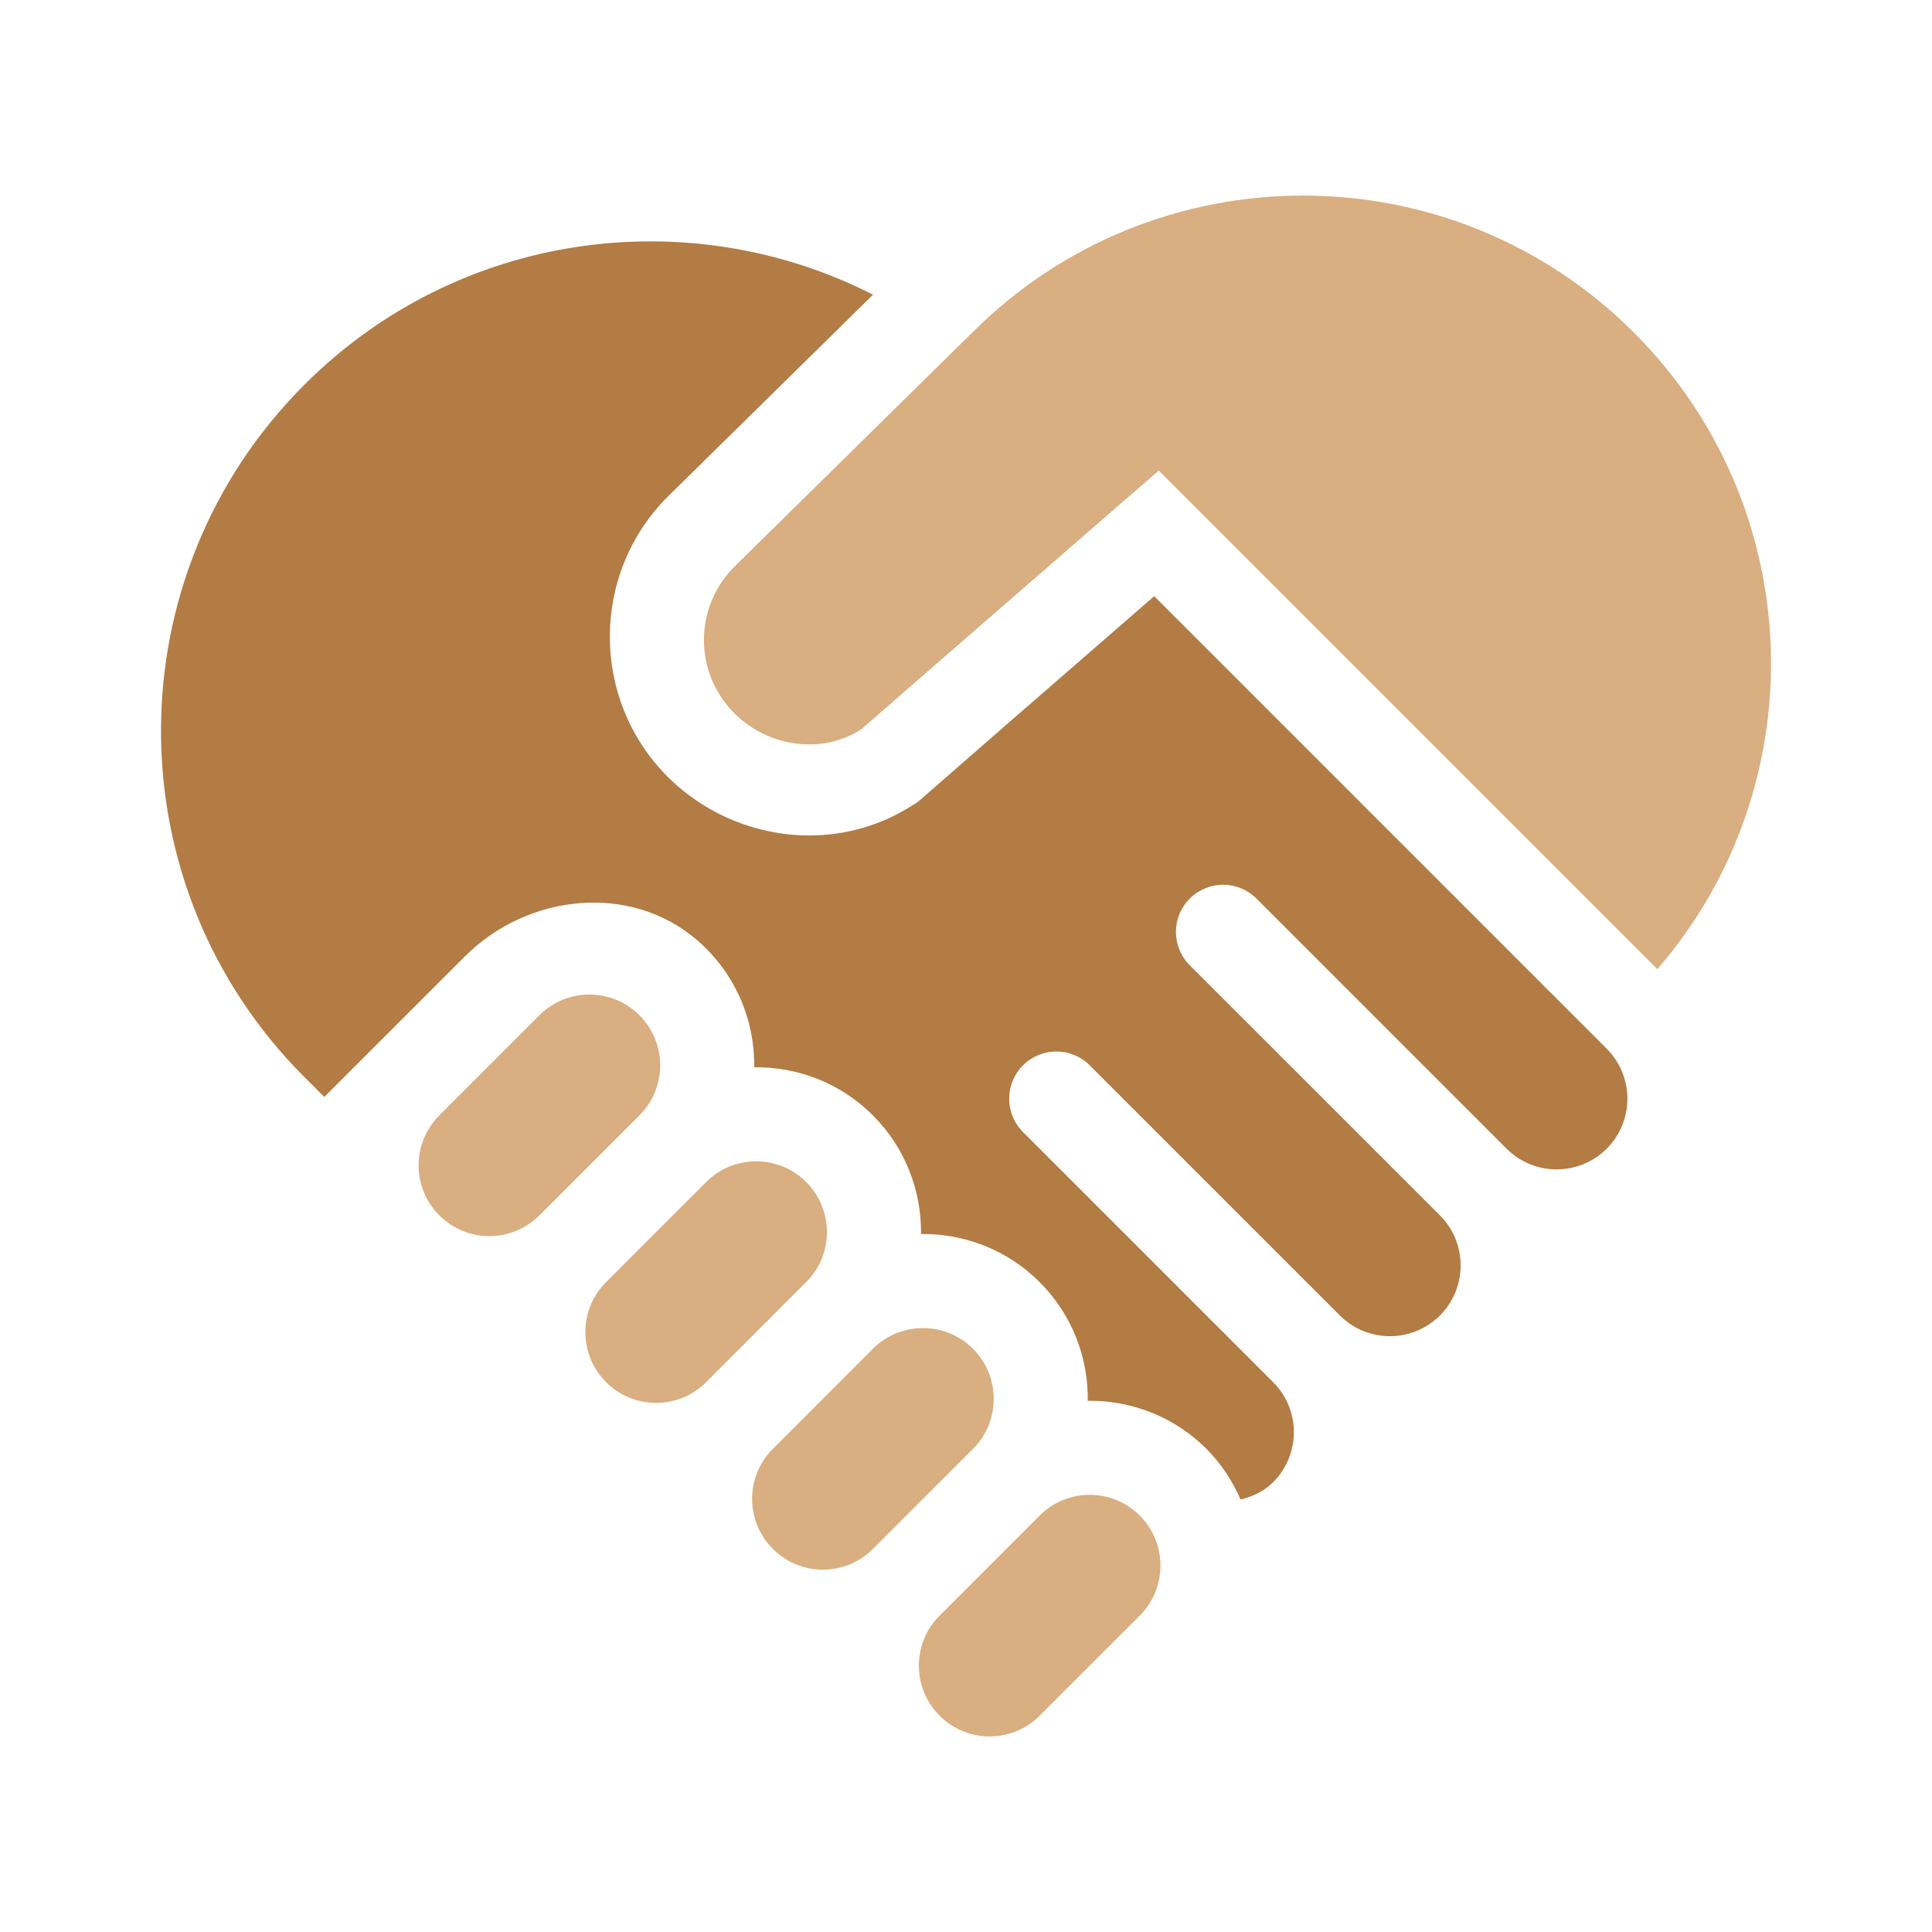
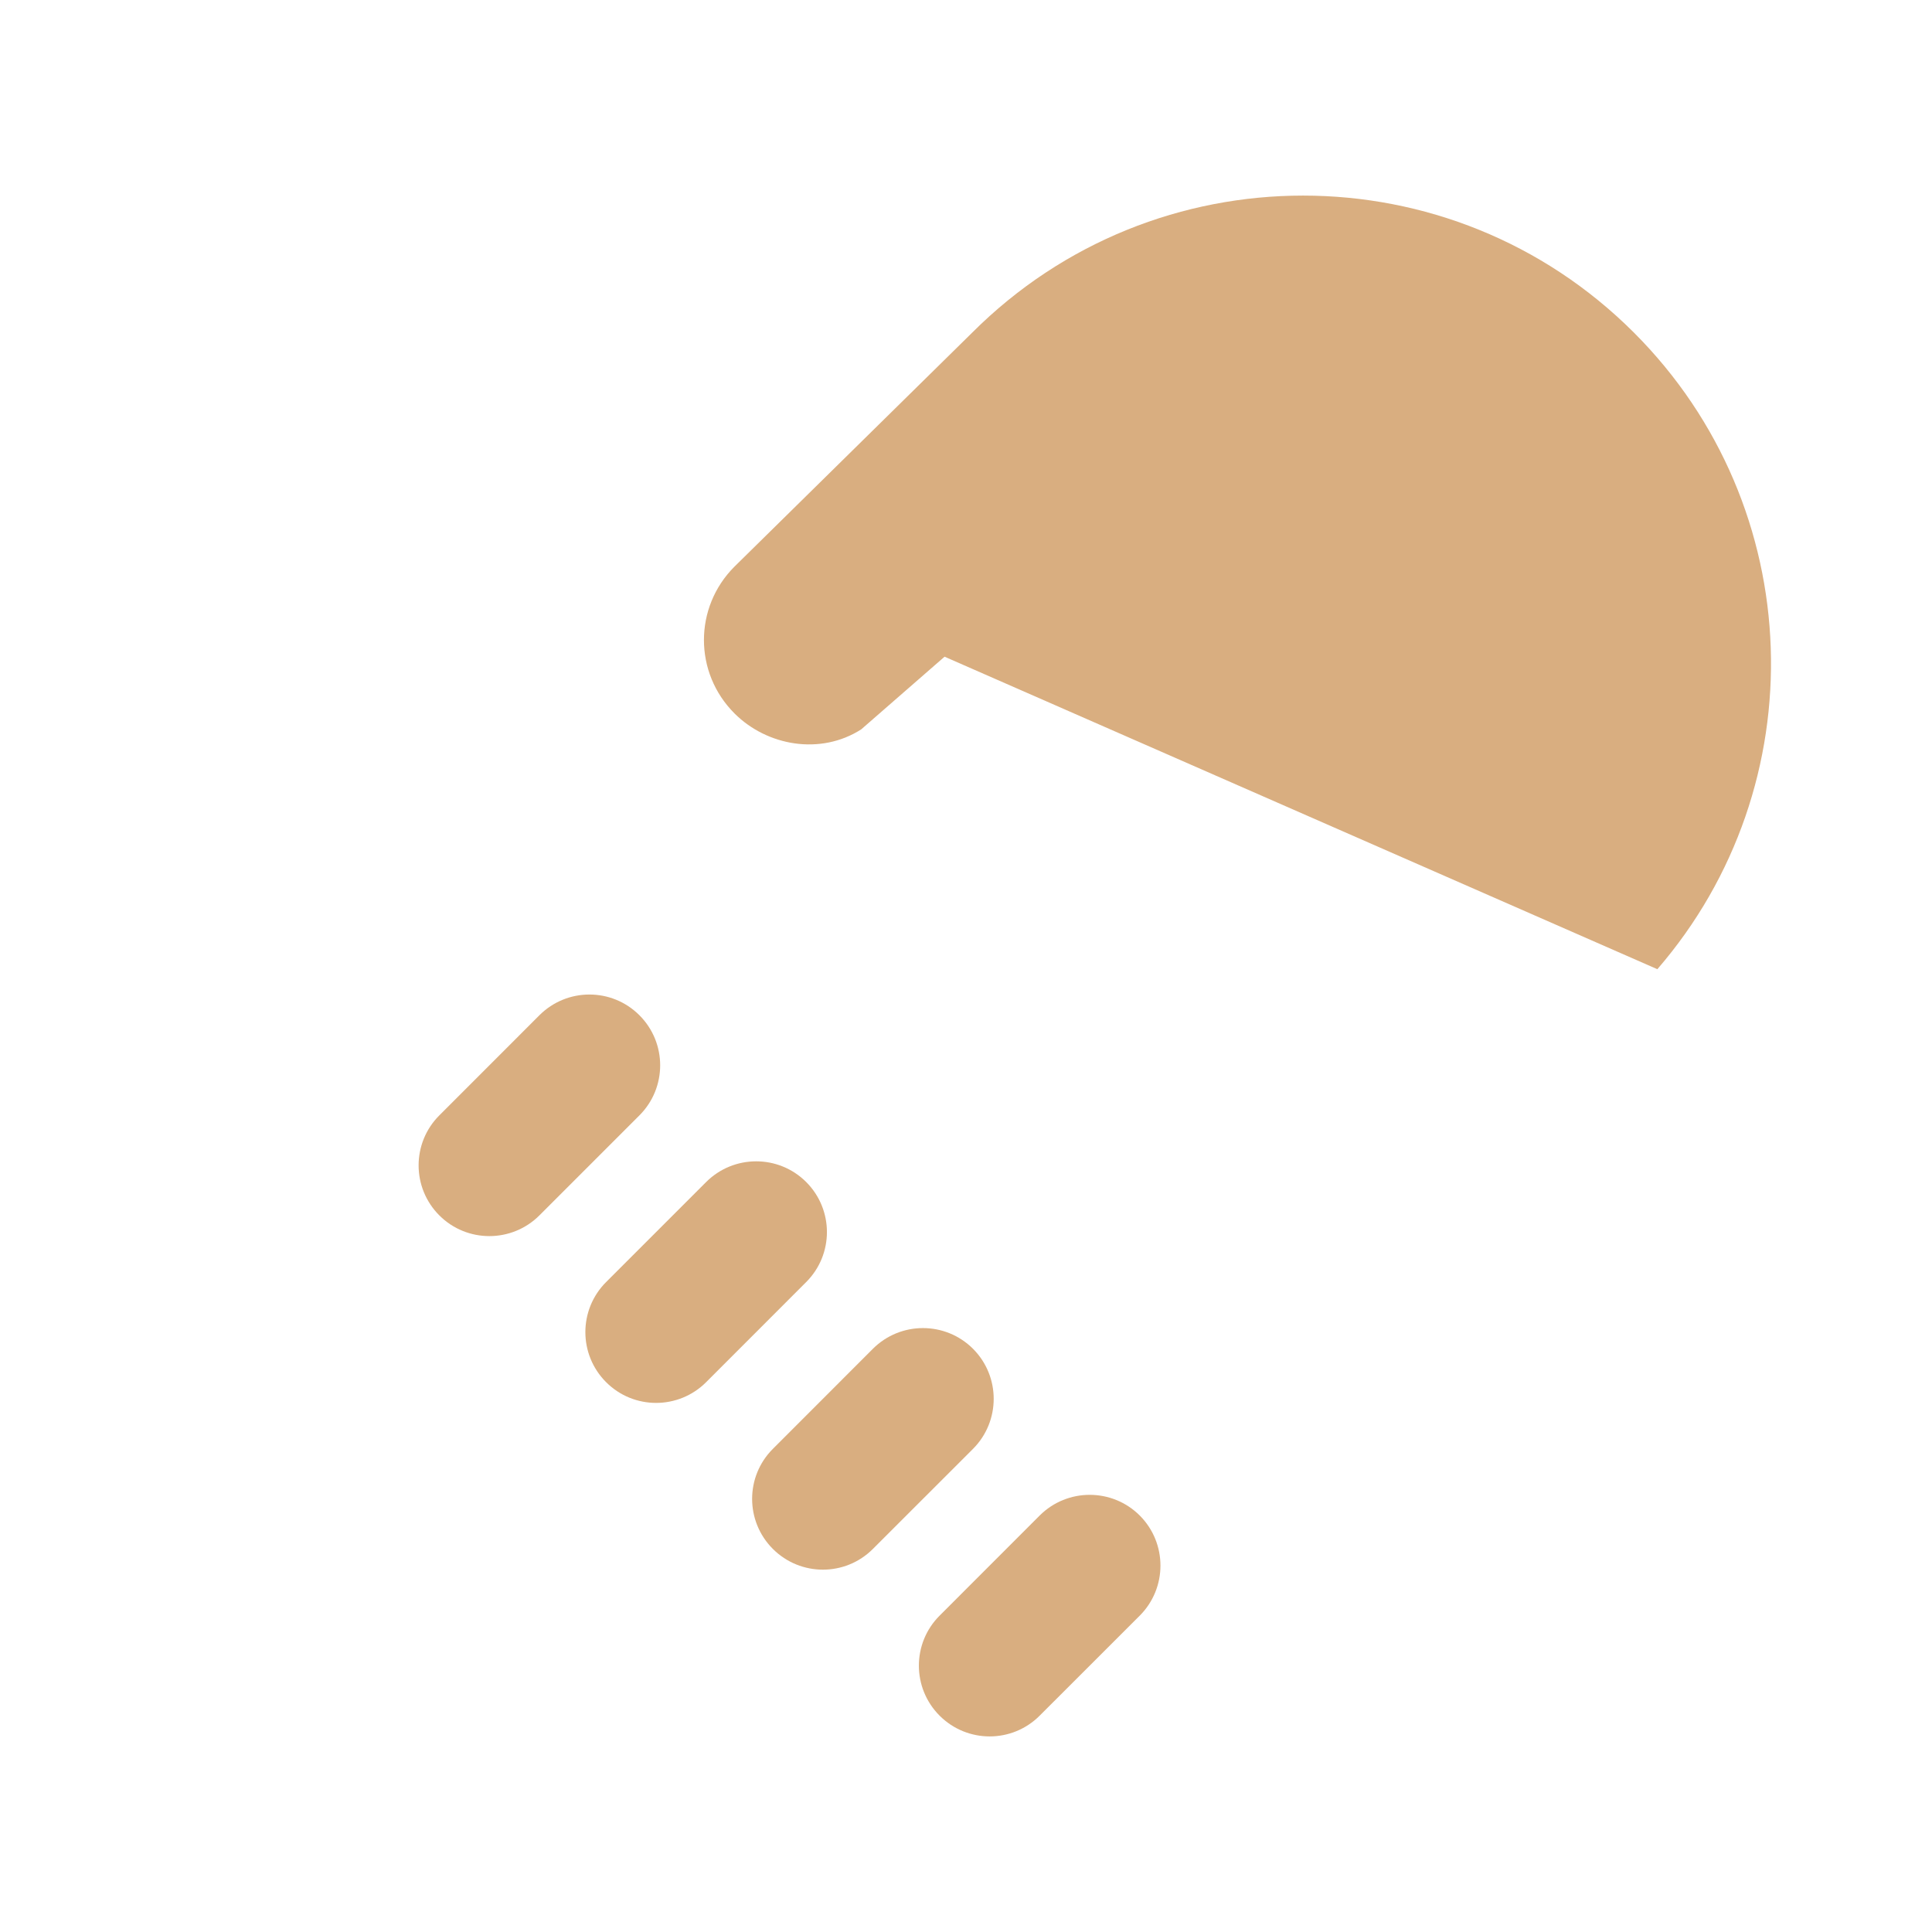
<svg xmlns="http://www.w3.org/2000/svg" width="32" height="32" viewBox="0 0 32 32" fill="none">
  <g clip-path="url(#clip0_19284_36687)">
    <path d="M10.591 16.816C10.134 16.358 9.392 16.358 8.934 16.816L7.277 18.474C6.819 18.931 6.819 19.673 7.277 20.131C7.734 20.588 8.476 20.588 8.934 20.131L10.591 18.474C11.049 18.016 11.049 17.274 10.591 16.816Z" fill="#D9AE80" />
    <path d="M13.353 19.578C12.896 19.121 12.154 19.121 11.696 19.578L10.039 21.235C9.581 21.693 9.581 22.435 10.039 22.893C10.496 23.351 11.238 23.351 11.696 22.893L13.353 21.235C13.811 20.778 13.811 20.036 13.353 19.578Z" fill="#D9AE80" />
    <path d="M16.116 22.34C15.658 21.883 14.916 21.883 14.458 22.34L12.801 23.998C12.343 24.455 12.343 25.197 12.801 25.655C13.259 26.113 14.001 26.113 14.458 25.655L16.116 23.998C16.573 23.54 16.573 22.798 16.116 22.34Z" fill="#D9AE80" />
    <path d="M18.878 25.102C18.42 24.645 17.678 24.645 17.22 25.102L15.563 26.76C15.105 27.217 15.105 27.959 15.563 28.417C16.021 28.875 16.763 28.875 17.22 28.417L18.878 26.76C19.335 26.302 19.335 25.56 18.878 25.102Z" fill="#D9AE80" />
-     <path d="M27.063 5.509C24.037 2.483 19.13 2.483 16.103 5.509L12.165 9.385C11.491 10.059 11.491 11.142 12.165 11.816C12.706 12.357 13.59 12.512 14.264 12.081L15.645 10.877L19.192 7.794L27.451 16.053C30.084 13.008 29.955 8.401 27.063 5.509Z" fill="#D9AE80" />
-     <path d="M26.62 17.378L19.117 9.875L16.67 12.002L15.204 13.281L15.106 13.343C14.6 13.667 14.011 13.838 13.403 13.838C12.532 13.838 11.678 13.484 11.06 12.867C9.781 11.587 9.781 9.505 11.06 8.226L14.46 4.881C11.413 3.327 7.59 3.824 5.042 6.372C1.875 9.539 1.875 14.673 5.042 17.84L5.371 18.169L7.701 15.84C8.74 14.801 10.449 14.616 11.557 15.581C12.192 16.135 12.502 16.908 12.493 17.677C13.204 17.669 13.917 17.932 14.458 18.474C14.999 19.015 15.263 19.728 15.255 20.439C15.966 20.431 16.679 20.694 17.22 21.236C17.762 21.777 18.025 22.49 18.017 23.201C18.728 23.193 19.441 23.456 19.983 23.998C20.231 24.246 20.416 24.533 20.548 24.837C20.744 24.787 20.934 24.704 21.087 24.55C21.545 24.092 21.545 23.35 21.087 22.893L20.811 22.617L16.944 18.75C16.639 18.445 16.639 17.95 16.944 17.645C17.249 17.34 17.744 17.34 18.049 17.645L21.916 21.512L22.192 21.788C22.65 22.246 23.392 22.246 23.85 21.788C24.307 21.33 24.307 20.588 23.85 20.131L23.573 19.854L19.706 15.988C19.401 15.682 19.401 15.188 19.706 14.883C20.012 14.578 20.506 14.578 20.811 14.883L24.678 18.75L24.954 19.026C25.412 19.483 26.154 19.483 26.612 19.026C27.066 18.571 27.069 17.837 26.62 17.378Z" fill="#B27C44" />
+     <path d="M27.063 5.509C24.037 2.483 19.13 2.483 16.103 5.509L12.165 9.385C11.491 10.059 11.491 11.142 12.165 11.816C12.706 12.357 13.59 12.512 14.264 12.081L15.645 10.877L27.451 16.053C30.084 13.008 29.955 8.401 27.063 5.509Z" fill="#D9AE80" />
  </g>
  <defs>
    <clipPath id="clip0_19284_36687">
      <rect width="26.667" height="26.667" fill="white" transform="translate(2.667 2.667)" />
    </clipPath>
  </defs>
</svg>